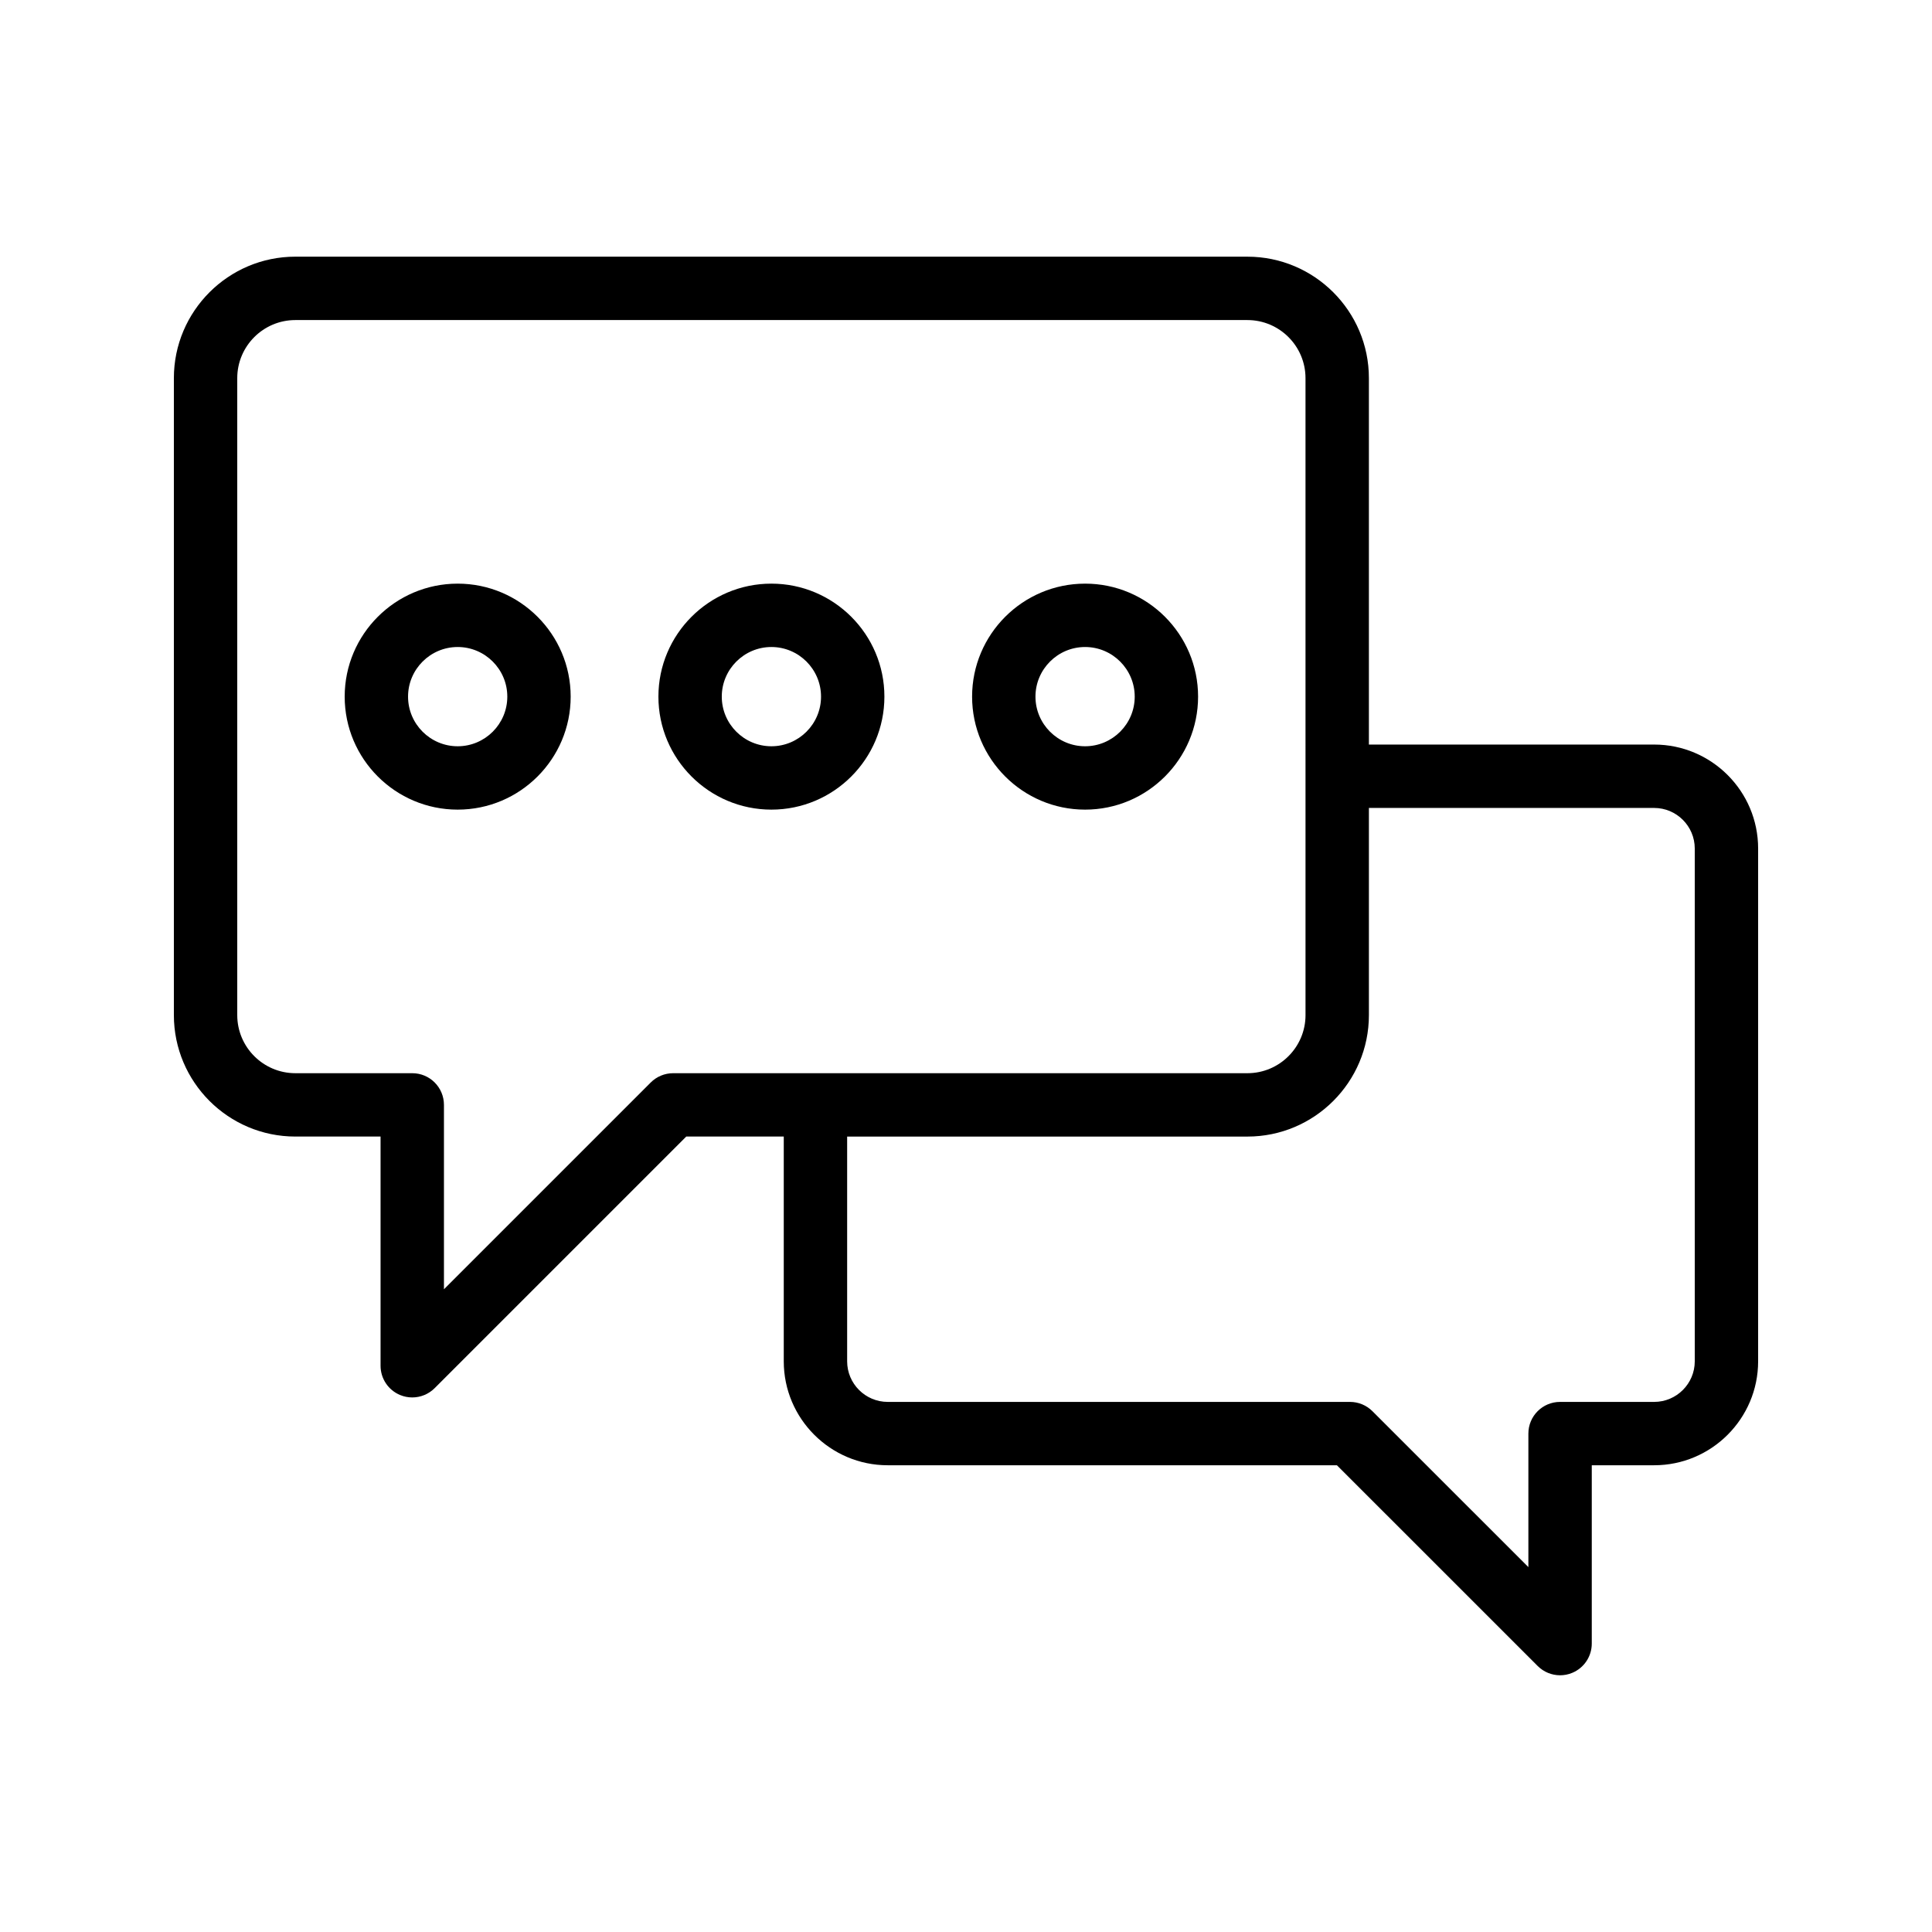
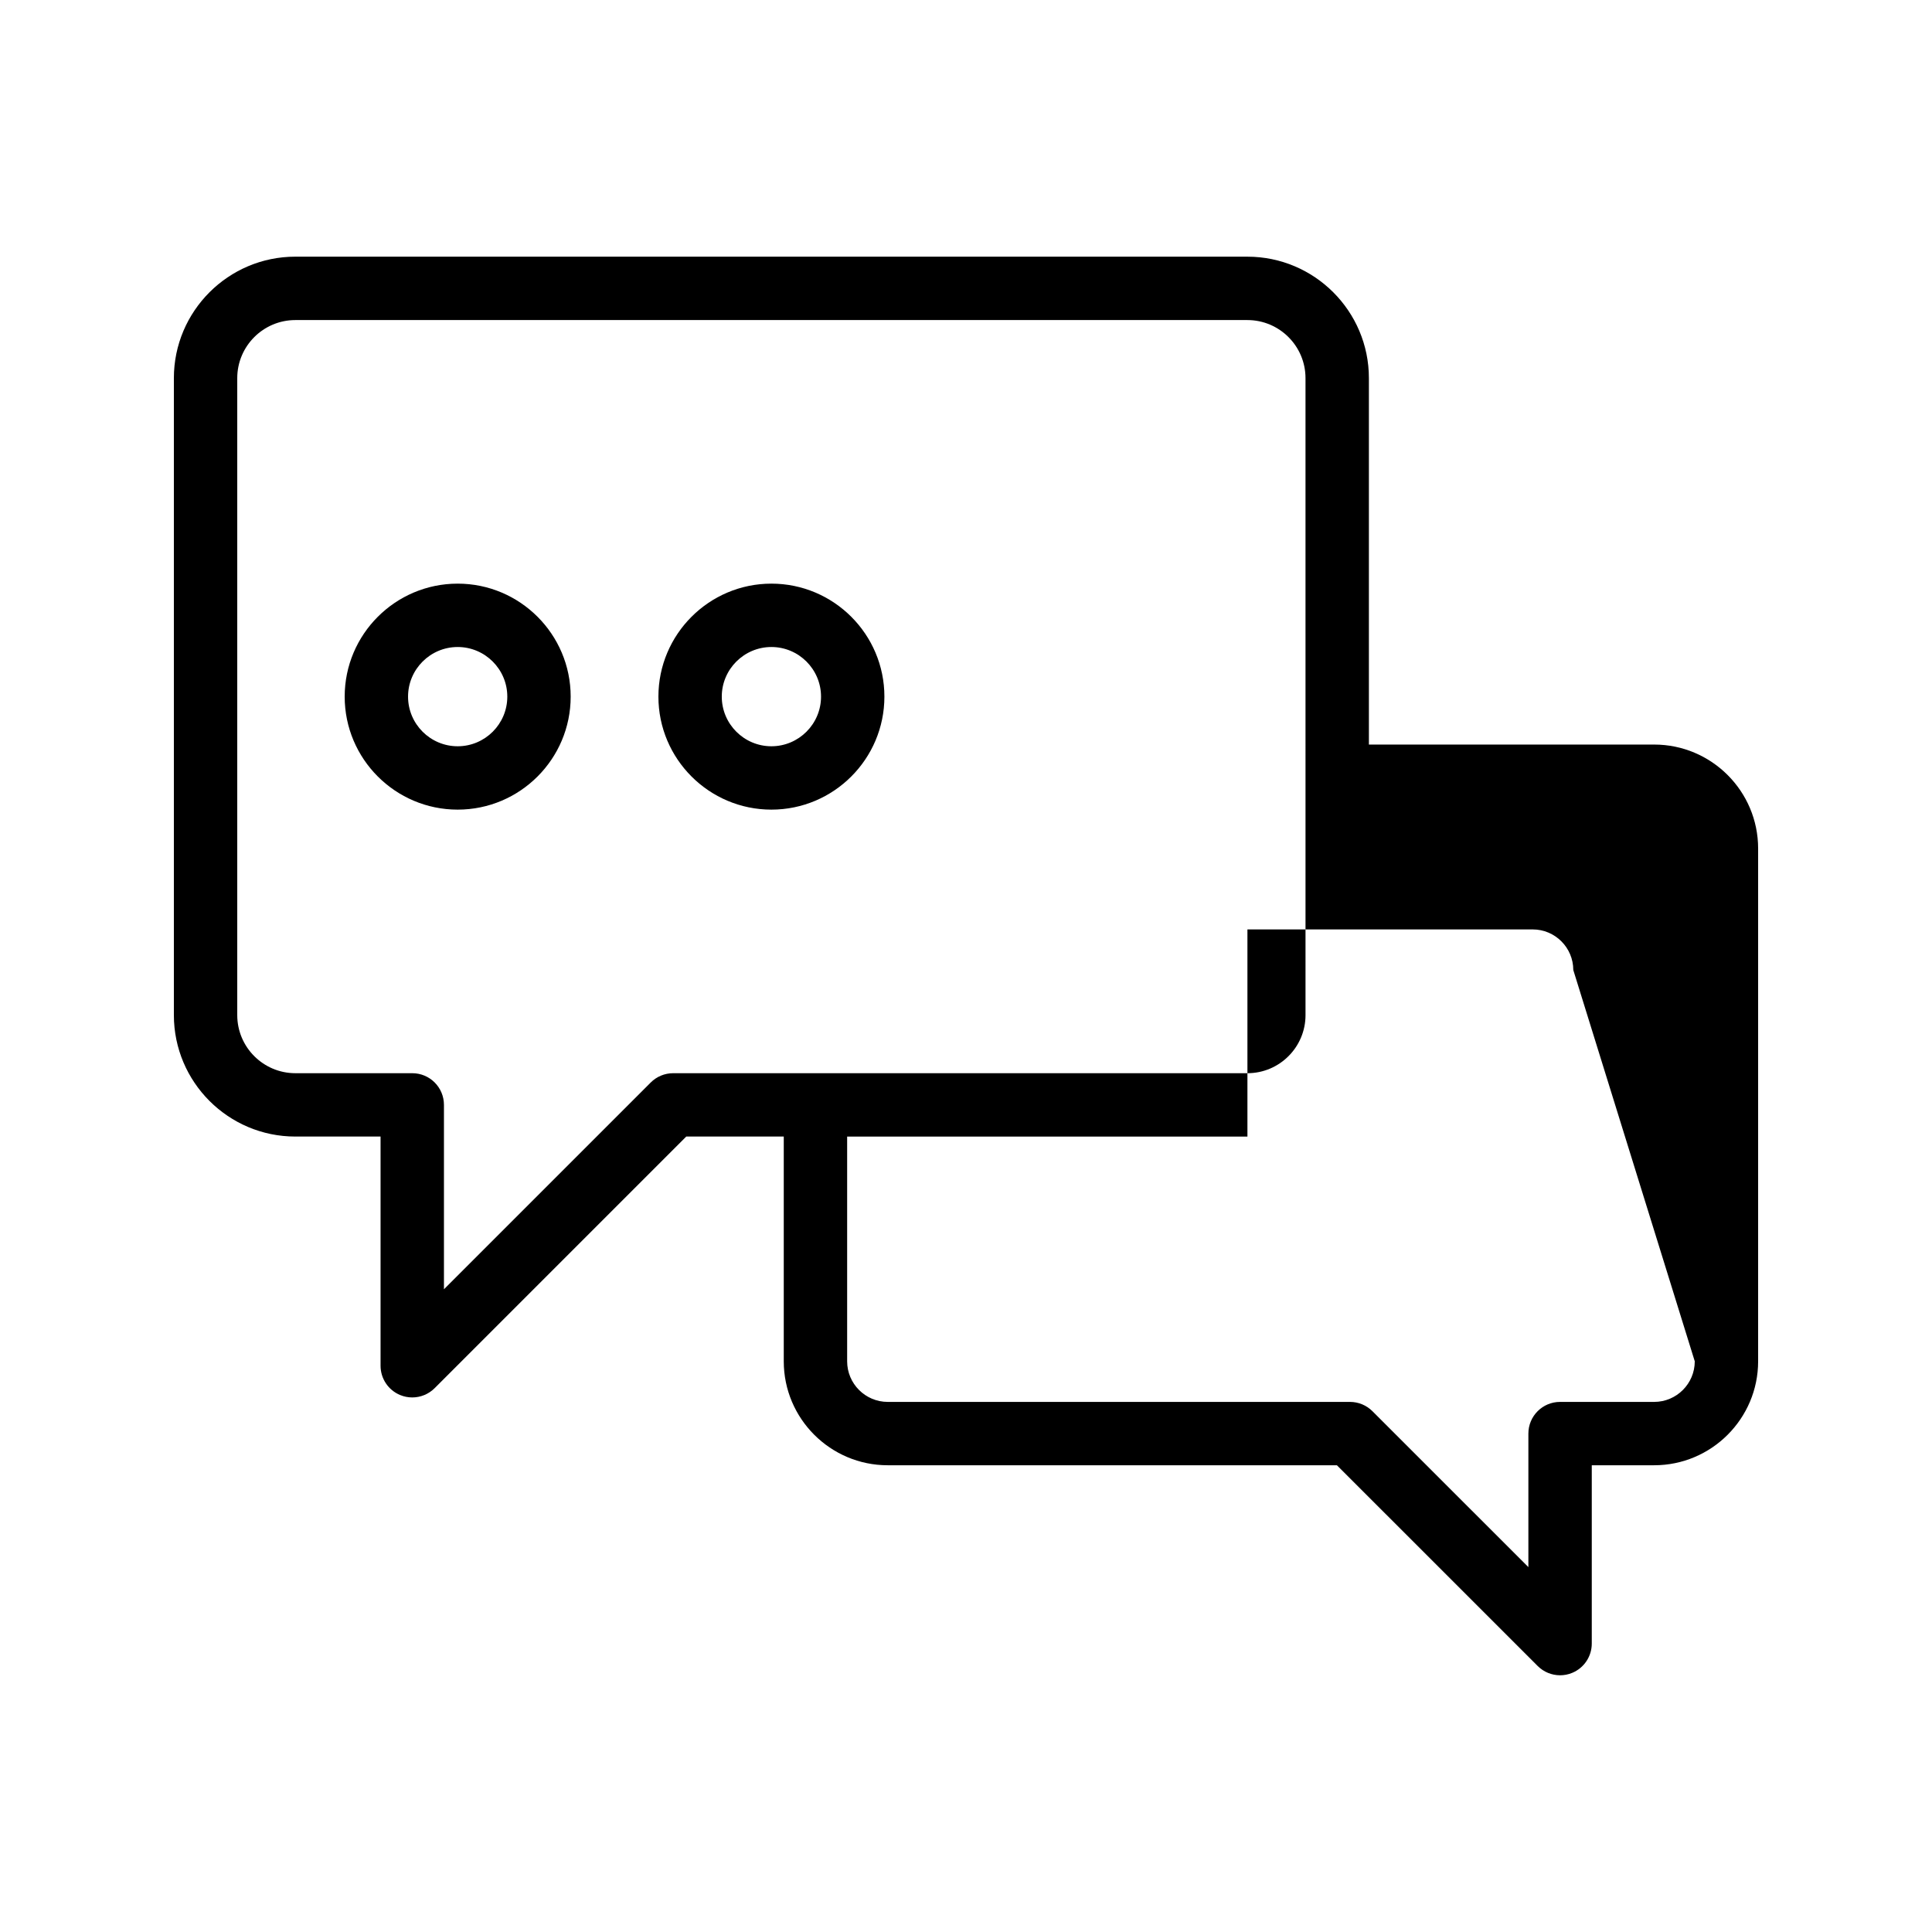
<svg xmlns="http://www.w3.org/2000/svg" fill="#000000" width="800px" height="800px" version="1.1" viewBox="144 144 512 512">
  <g>
-     <path d="m582.37 341.32h-75.598v-97.113c0-17.746-14.441-32.184-32.191-32.184l-252.31-0.004c-17.75 0-32.191 14.441-32.191 32.188v168.8c0 17.754 14.441 32.191 32.191 32.191h22.582v60.738c0 3.394 2.043 6.461 5.184 7.758 1.043 0.434 2.133 0.641 3.215 0.641 2.18 0 4.328-0.852 5.938-2.461l66.676-66.676h25.84v59.559c0 15.195 12.359 27.551 27.551 27.551h119.04l53.203 53.195c1.605 1.605 3.754 2.461 5.938 2.461 1.082 0 2.172-0.203 3.215-0.641 3.141-1.297 5.184-4.363 5.184-7.758v-47.258h16.535c15.195 0 27.551-12.359 27.551-27.551v-135.89c0-15.195-12.355-27.551-27.551-27.551zm-259.98 87.09c-2.231 0-4.363 0.887-5.938 2.461l-54.801 54.801v-48.863c0-4.641-3.754-8.398-8.398-8.398h-30.98c-8.492 0-15.398-6.902-15.398-15.398v-168.8c0-8.488 6.906-15.391 15.398-15.391h252.3c8.496 0 15.398 6.906 15.398 15.391l0.004 168.8c0 8.496-6.906 15.398-15.398 15.398zm270.74 76.352c0 5.93-4.828 10.758-10.758 10.758h-24.938c-4.641 0-8.398 3.754-8.398 8.398v35.383l-41.328-41.32c-1.574-1.574-3.707-2.461-5.938-2.461h-122.51c-5.93 0-10.758-4.828-10.758-10.758v-59.559h106.08c17.754 0 32.191-14.441 32.191-32.191v-54.898h75.598c5.93 0 10.758 4.828 10.758 10.758z" />
+     <path d="m582.37 341.32h-75.598v-97.113c0-17.746-14.441-32.184-32.191-32.184l-252.31-0.004c-17.75 0-32.191 14.441-32.191 32.188v168.8c0 17.754 14.441 32.191 32.191 32.191h22.582v60.738c0 3.394 2.043 6.461 5.184 7.758 1.043 0.434 2.133 0.641 3.215 0.641 2.18 0 4.328-0.852 5.938-2.461l66.676-66.676h25.84v59.559c0 15.195 12.359 27.551 27.551 27.551h119.04l53.203 53.195c1.605 1.605 3.754 2.461 5.938 2.461 1.082 0 2.172-0.203 3.215-0.641 3.141-1.297 5.184-4.363 5.184-7.758v-47.258h16.535c15.195 0 27.551-12.359 27.551-27.551v-135.89c0-15.195-12.355-27.551-27.551-27.551zm-259.98 87.09c-2.231 0-4.363 0.887-5.938 2.461l-54.801 54.801v-48.863c0-4.641-3.754-8.398-8.398-8.398h-30.98c-8.492 0-15.398-6.902-15.398-15.398v-168.8c0-8.488 6.906-15.391 15.398-15.391h252.3c8.496 0 15.398 6.906 15.398 15.391l0.004 168.8c0 8.496-6.906 15.398-15.398 15.398zm270.74 76.352c0 5.93-4.828 10.758-10.758 10.758h-24.938c-4.641 0-8.398 3.754-8.398 8.398v35.383l-41.328-41.32c-1.574-1.574-3.707-2.461-5.938-2.461h-122.51c-5.93 0-10.758-4.828-10.758-10.758v-59.559h106.08v-54.898h75.598c5.93 0 10.758 4.828 10.758 10.758z" />
    <path d="m265.29 298.67c-16.516 0-29.945 13.434-29.945 29.945 0 16.516 13.434 29.945 29.945 29.945 16.516 0 29.945-13.434 29.945-29.945 0-16.516-13.43-29.945-29.945-29.945zm0 43.098c-7.25 0-13.152-5.902-13.152-13.152s5.902-13.152 13.152-13.152 13.152 5.902 13.152 13.152-5.902 13.152-13.152 13.152z" />
    <path d="m348.43 298.67c-16.516 0-29.945 13.434-29.945 29.945 0 16.516 13.434 29.945 29.945 29.945 16.516 0 29.945-13.434 29.945-29.945 0-16.516-13.43-29.945-29.945-29.945zm0 43.098c-7.25 0-13.152-5.902-13.152-13.152s5.902-13.152 13.152-13.152 13.152 5.902 13.152 13.152-5.906 13.152-13.152 13.152z" />
-     <path d="m431.56 298.67c-16.516 0-29.945 13.434-29.945 29.945 0 16.516 13.434 29.945 29.945 29.945 16.516 0 29.945-13.434 29.945-29.945 0.004-16.516-13.43-29.945-29.945-29.945zm0 43.098c-7.25 0-13.152-5.902-13.152-13.152s5.902-13.152 13.152-13.152 13.152 5.902 13.152 13.152c0.004 7.25-5.902 13.152-13.152 13.152z" />
  </g>
</svg>